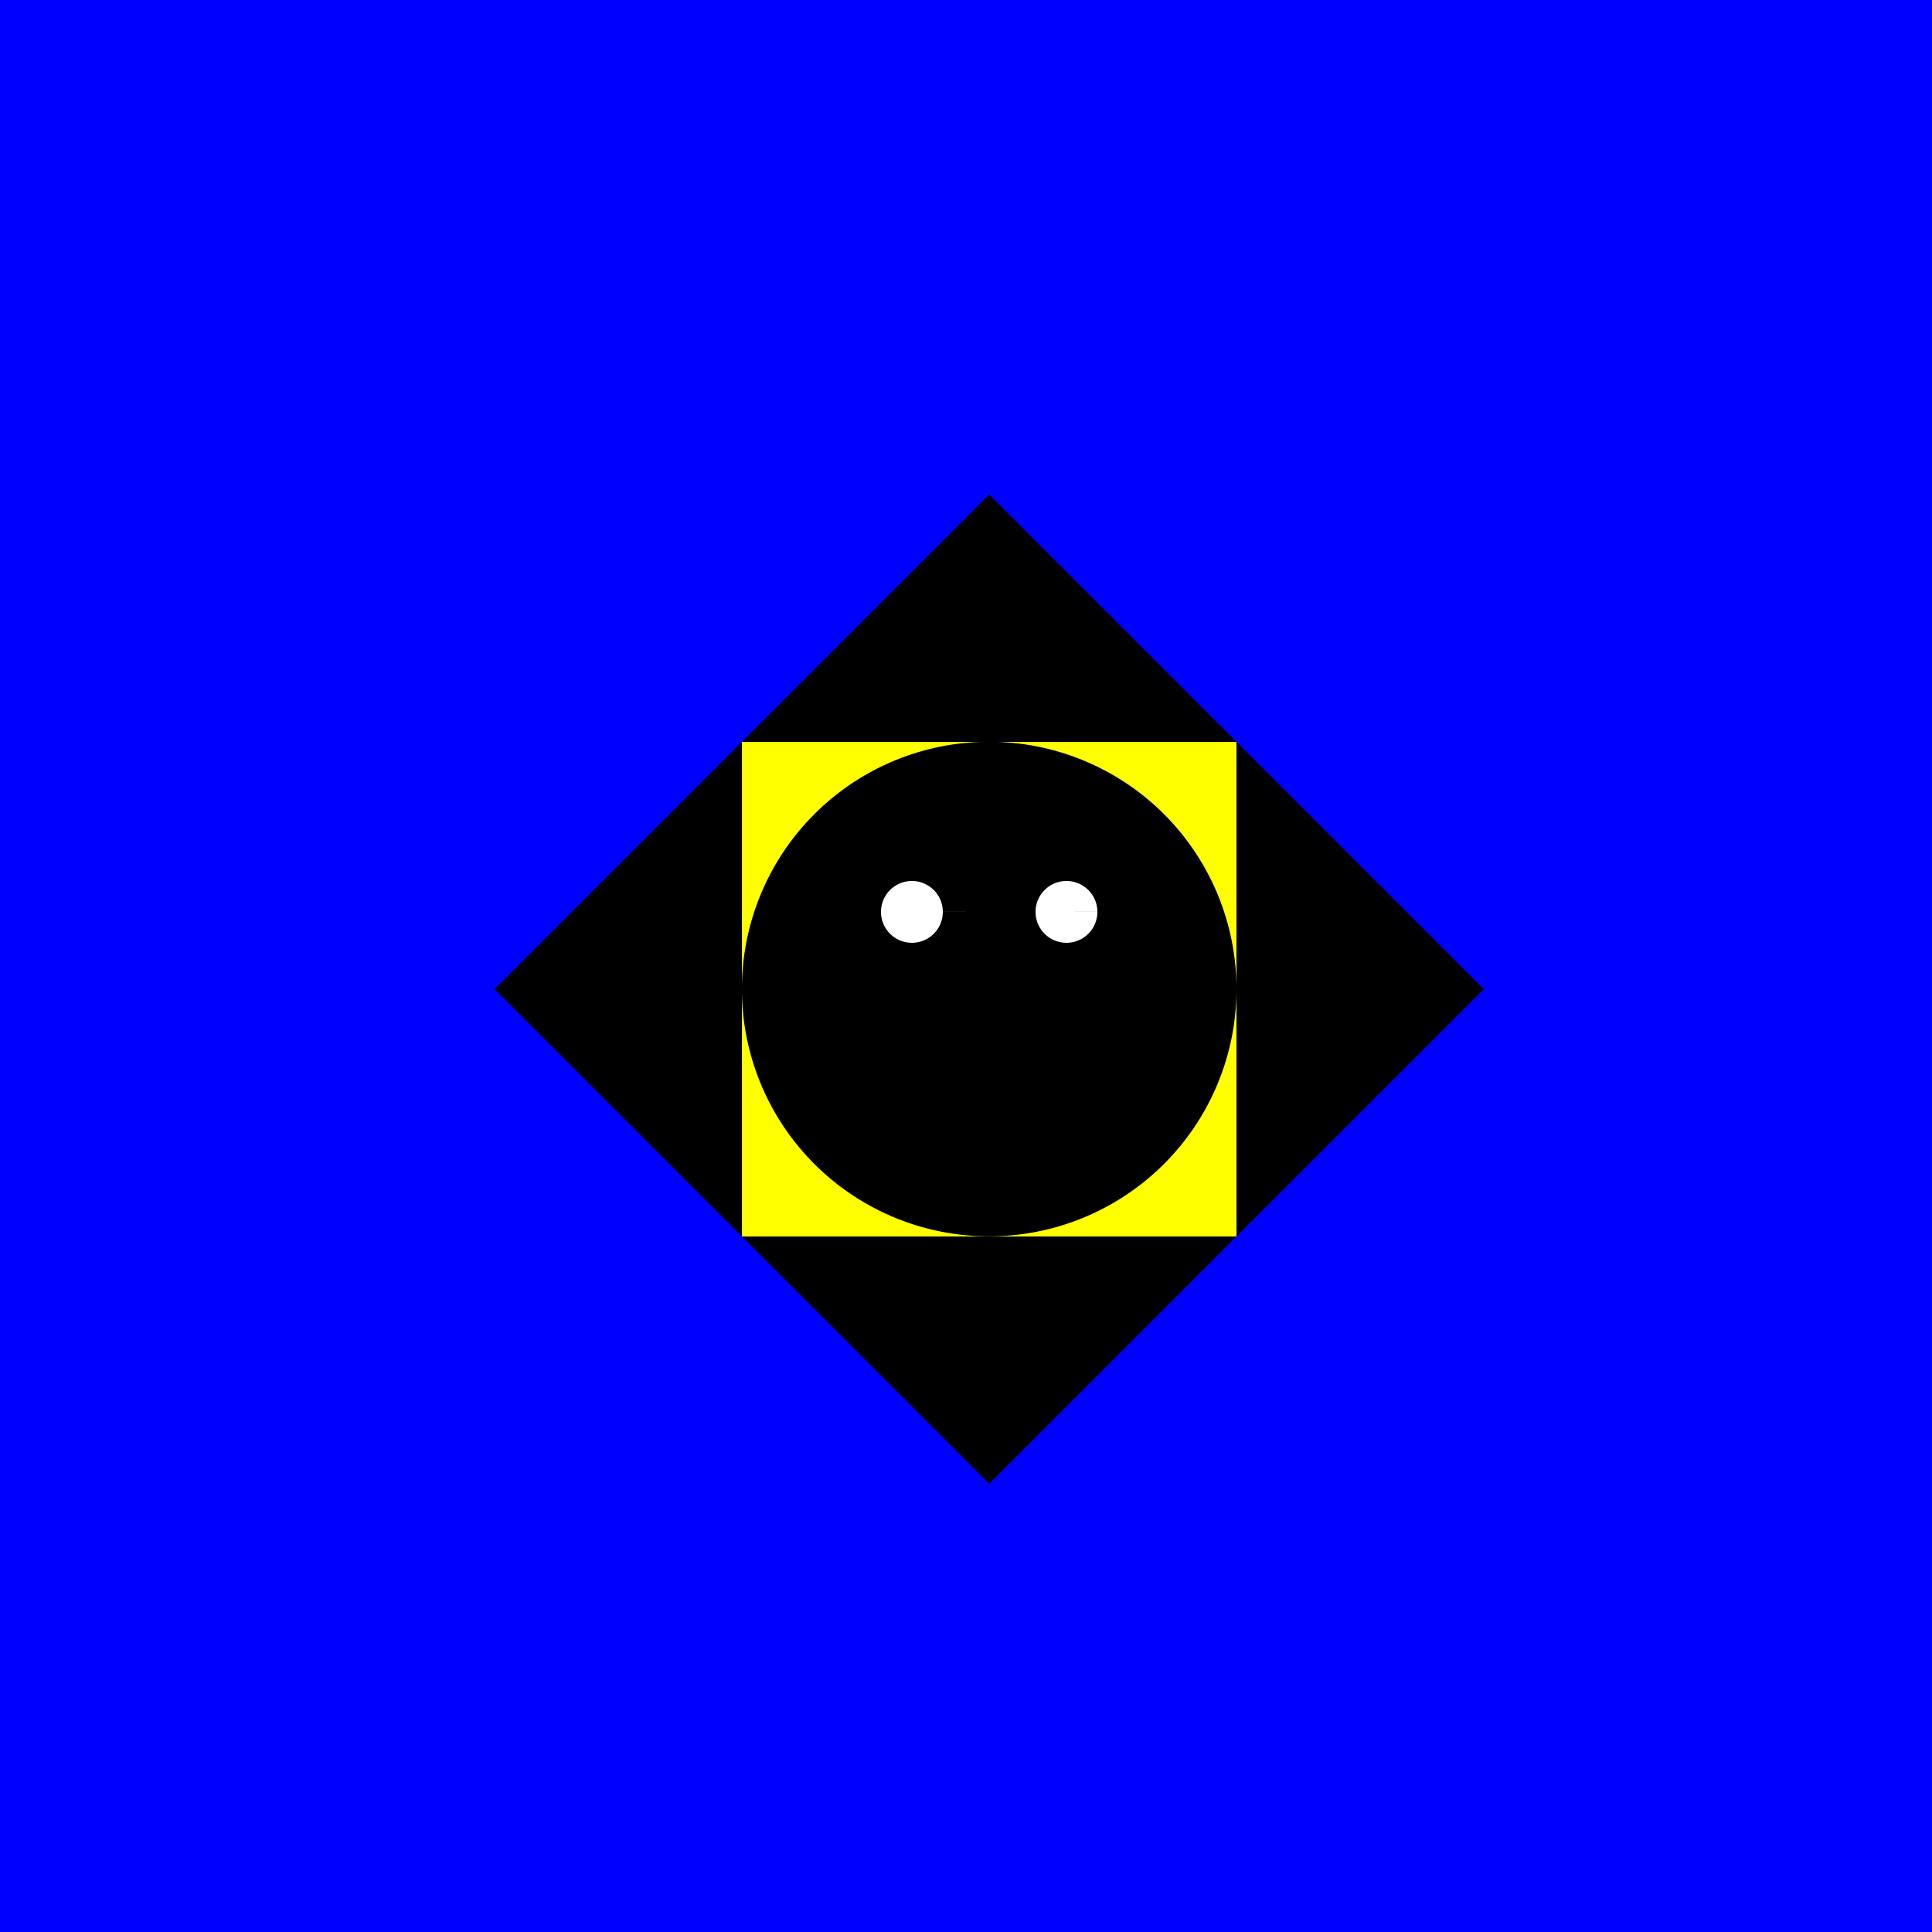
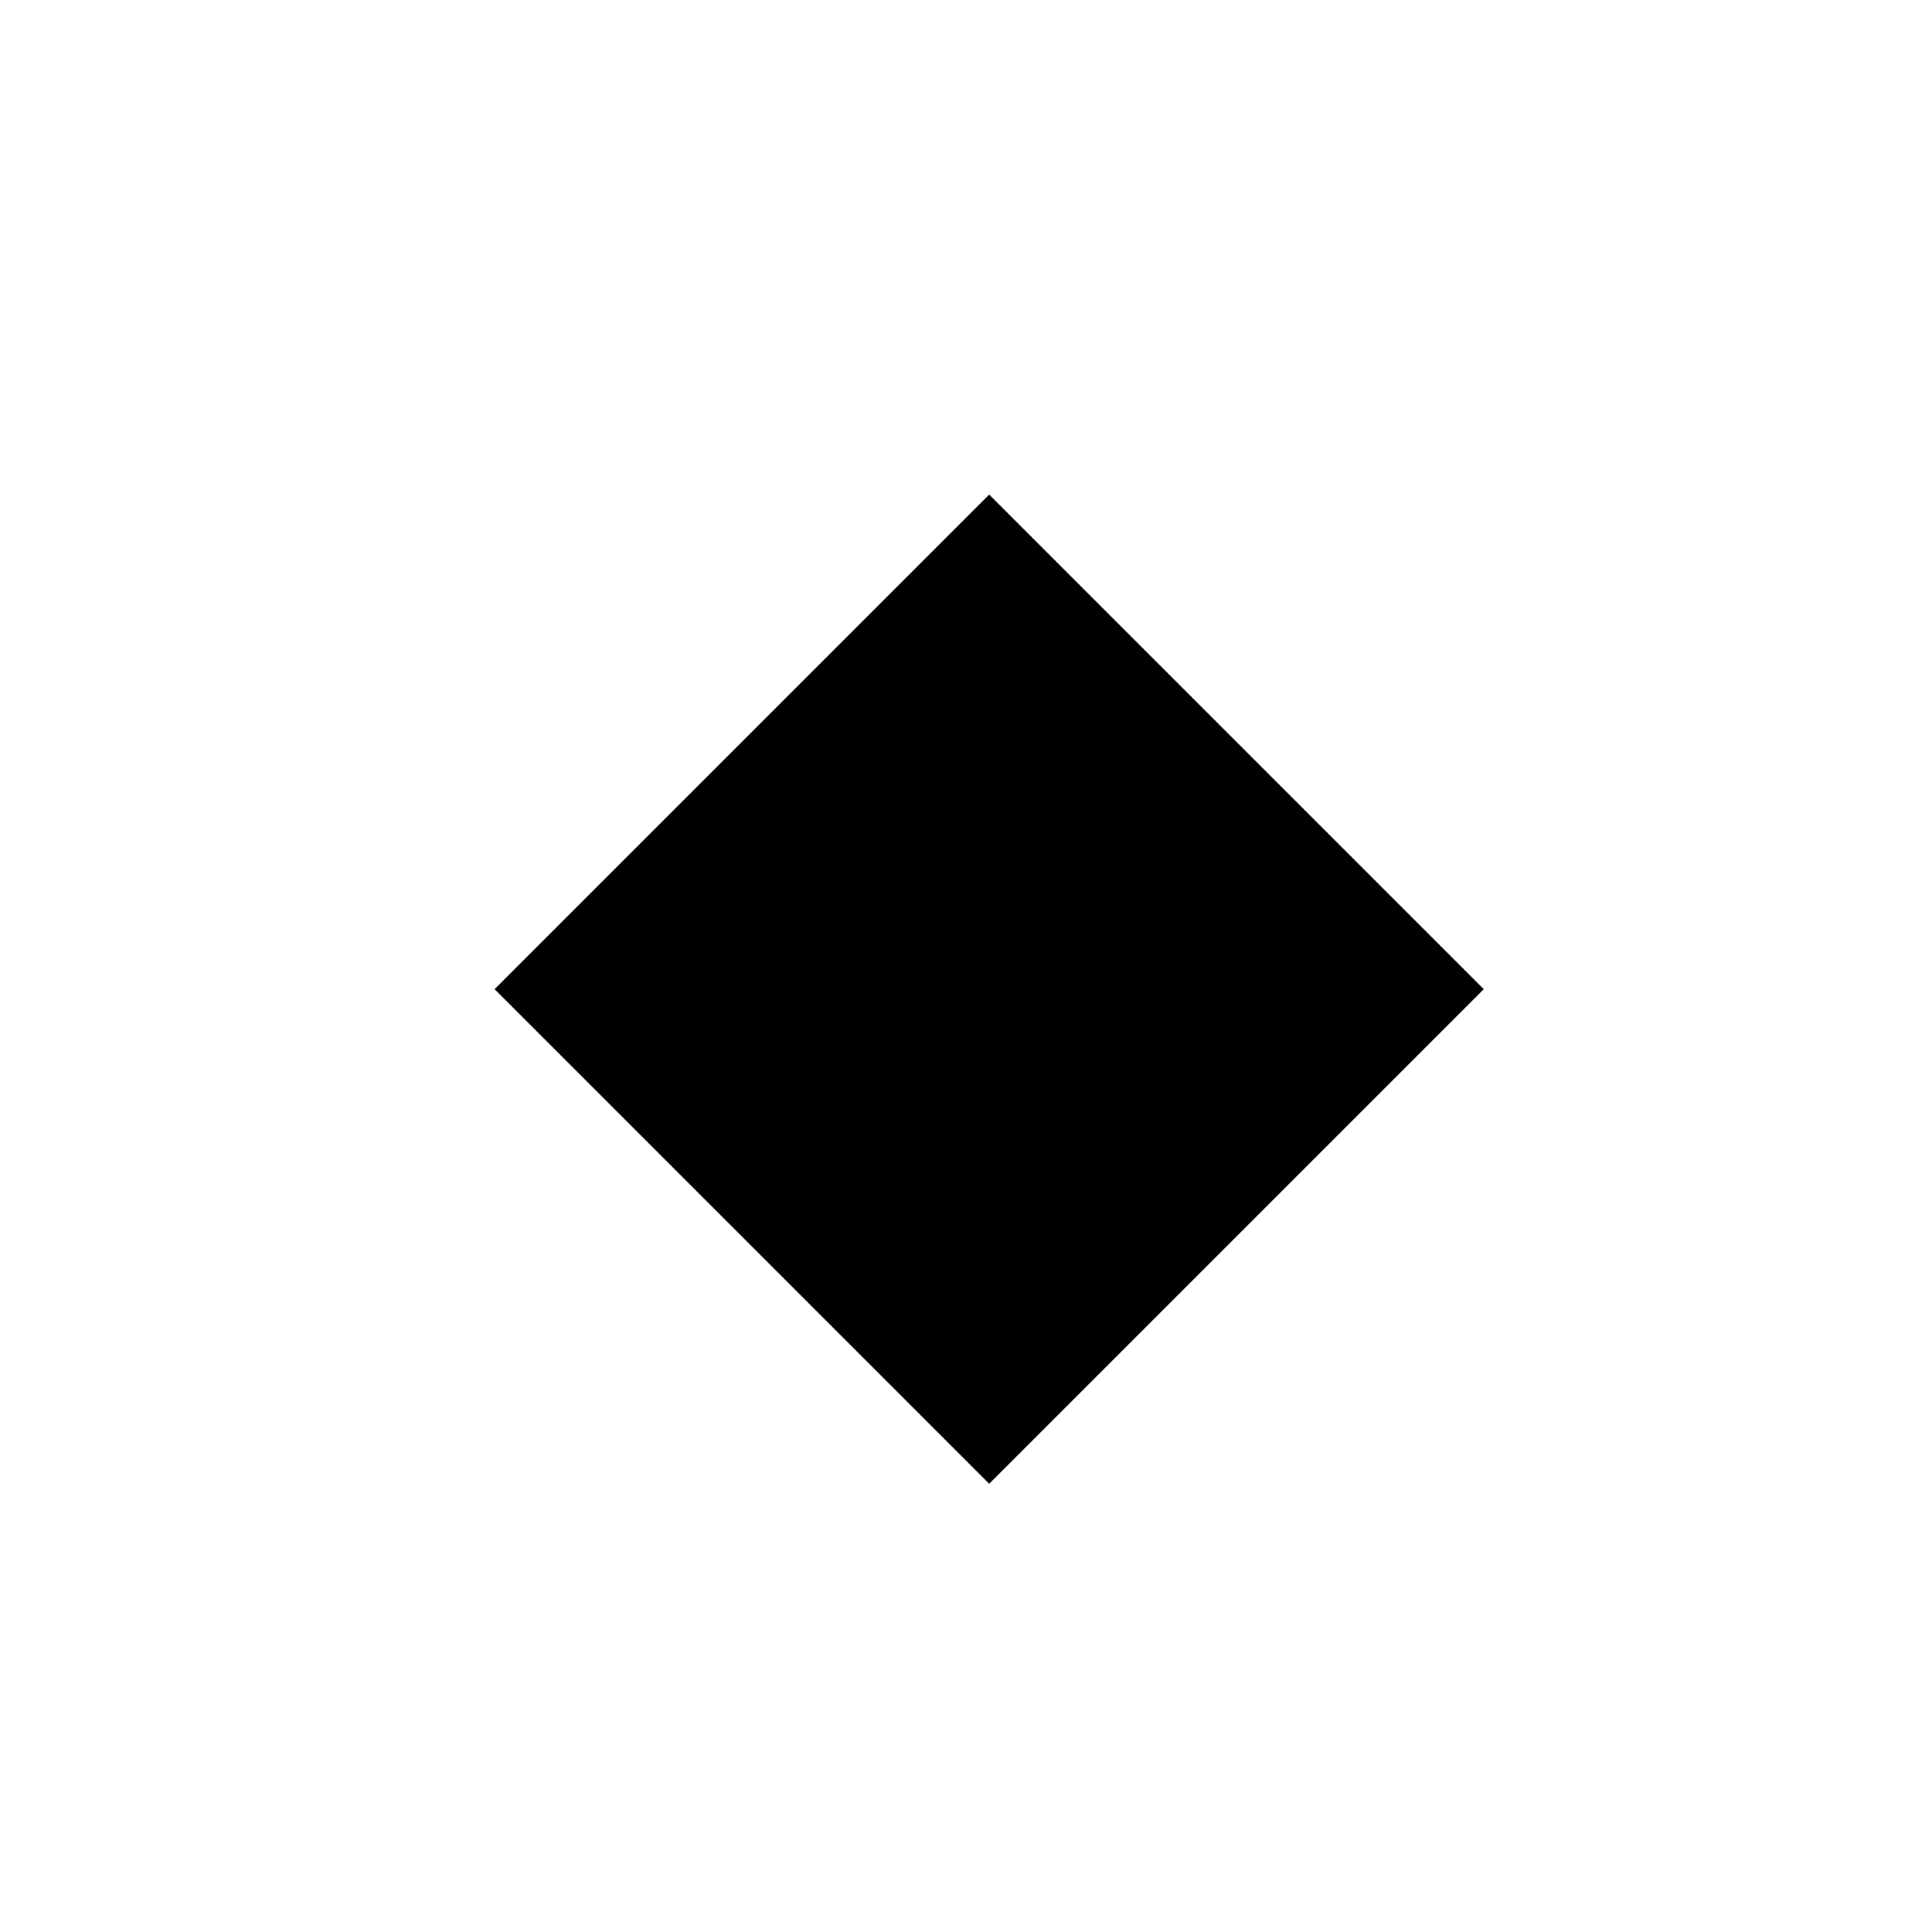
<svg xmlns="http://www.w3.org/2000/svg" width="500" height="500">
  <defs />
  <g>
-     <rect fill="blue" stroke="none" x="0" y="0" width="512" height="512" />
    <path fill="black" stroke="none" paint-order="stroke fill markers" d=" M 256 128 L 384 256 L 256 384 L 128 256 Z" />
-     <rect fill="yellow" stroke="none" x="192" y="192" width="128" height="128" />
-     <path fill="black" stroke="none" paint-order="stroke fill markers" d=" M 320 256 A 64 64 0 1 1 320 255.936" />
-     <path fill="white" stroke="none" paint-order="stroke fill markers" d=" M 244 236 A 8 8 0 1 1 244 235.992 L 284 236 A 8 8 0 1 1 284 235.992" />
-     <path fill="none" stroke="black" paint-order="fill stroke markers" d=" M 266 293.321 A 20 20 0 0 1 246 293.321" stroke-miterlimit="10" stroke-dasharray="" />
  </g>
</svg>